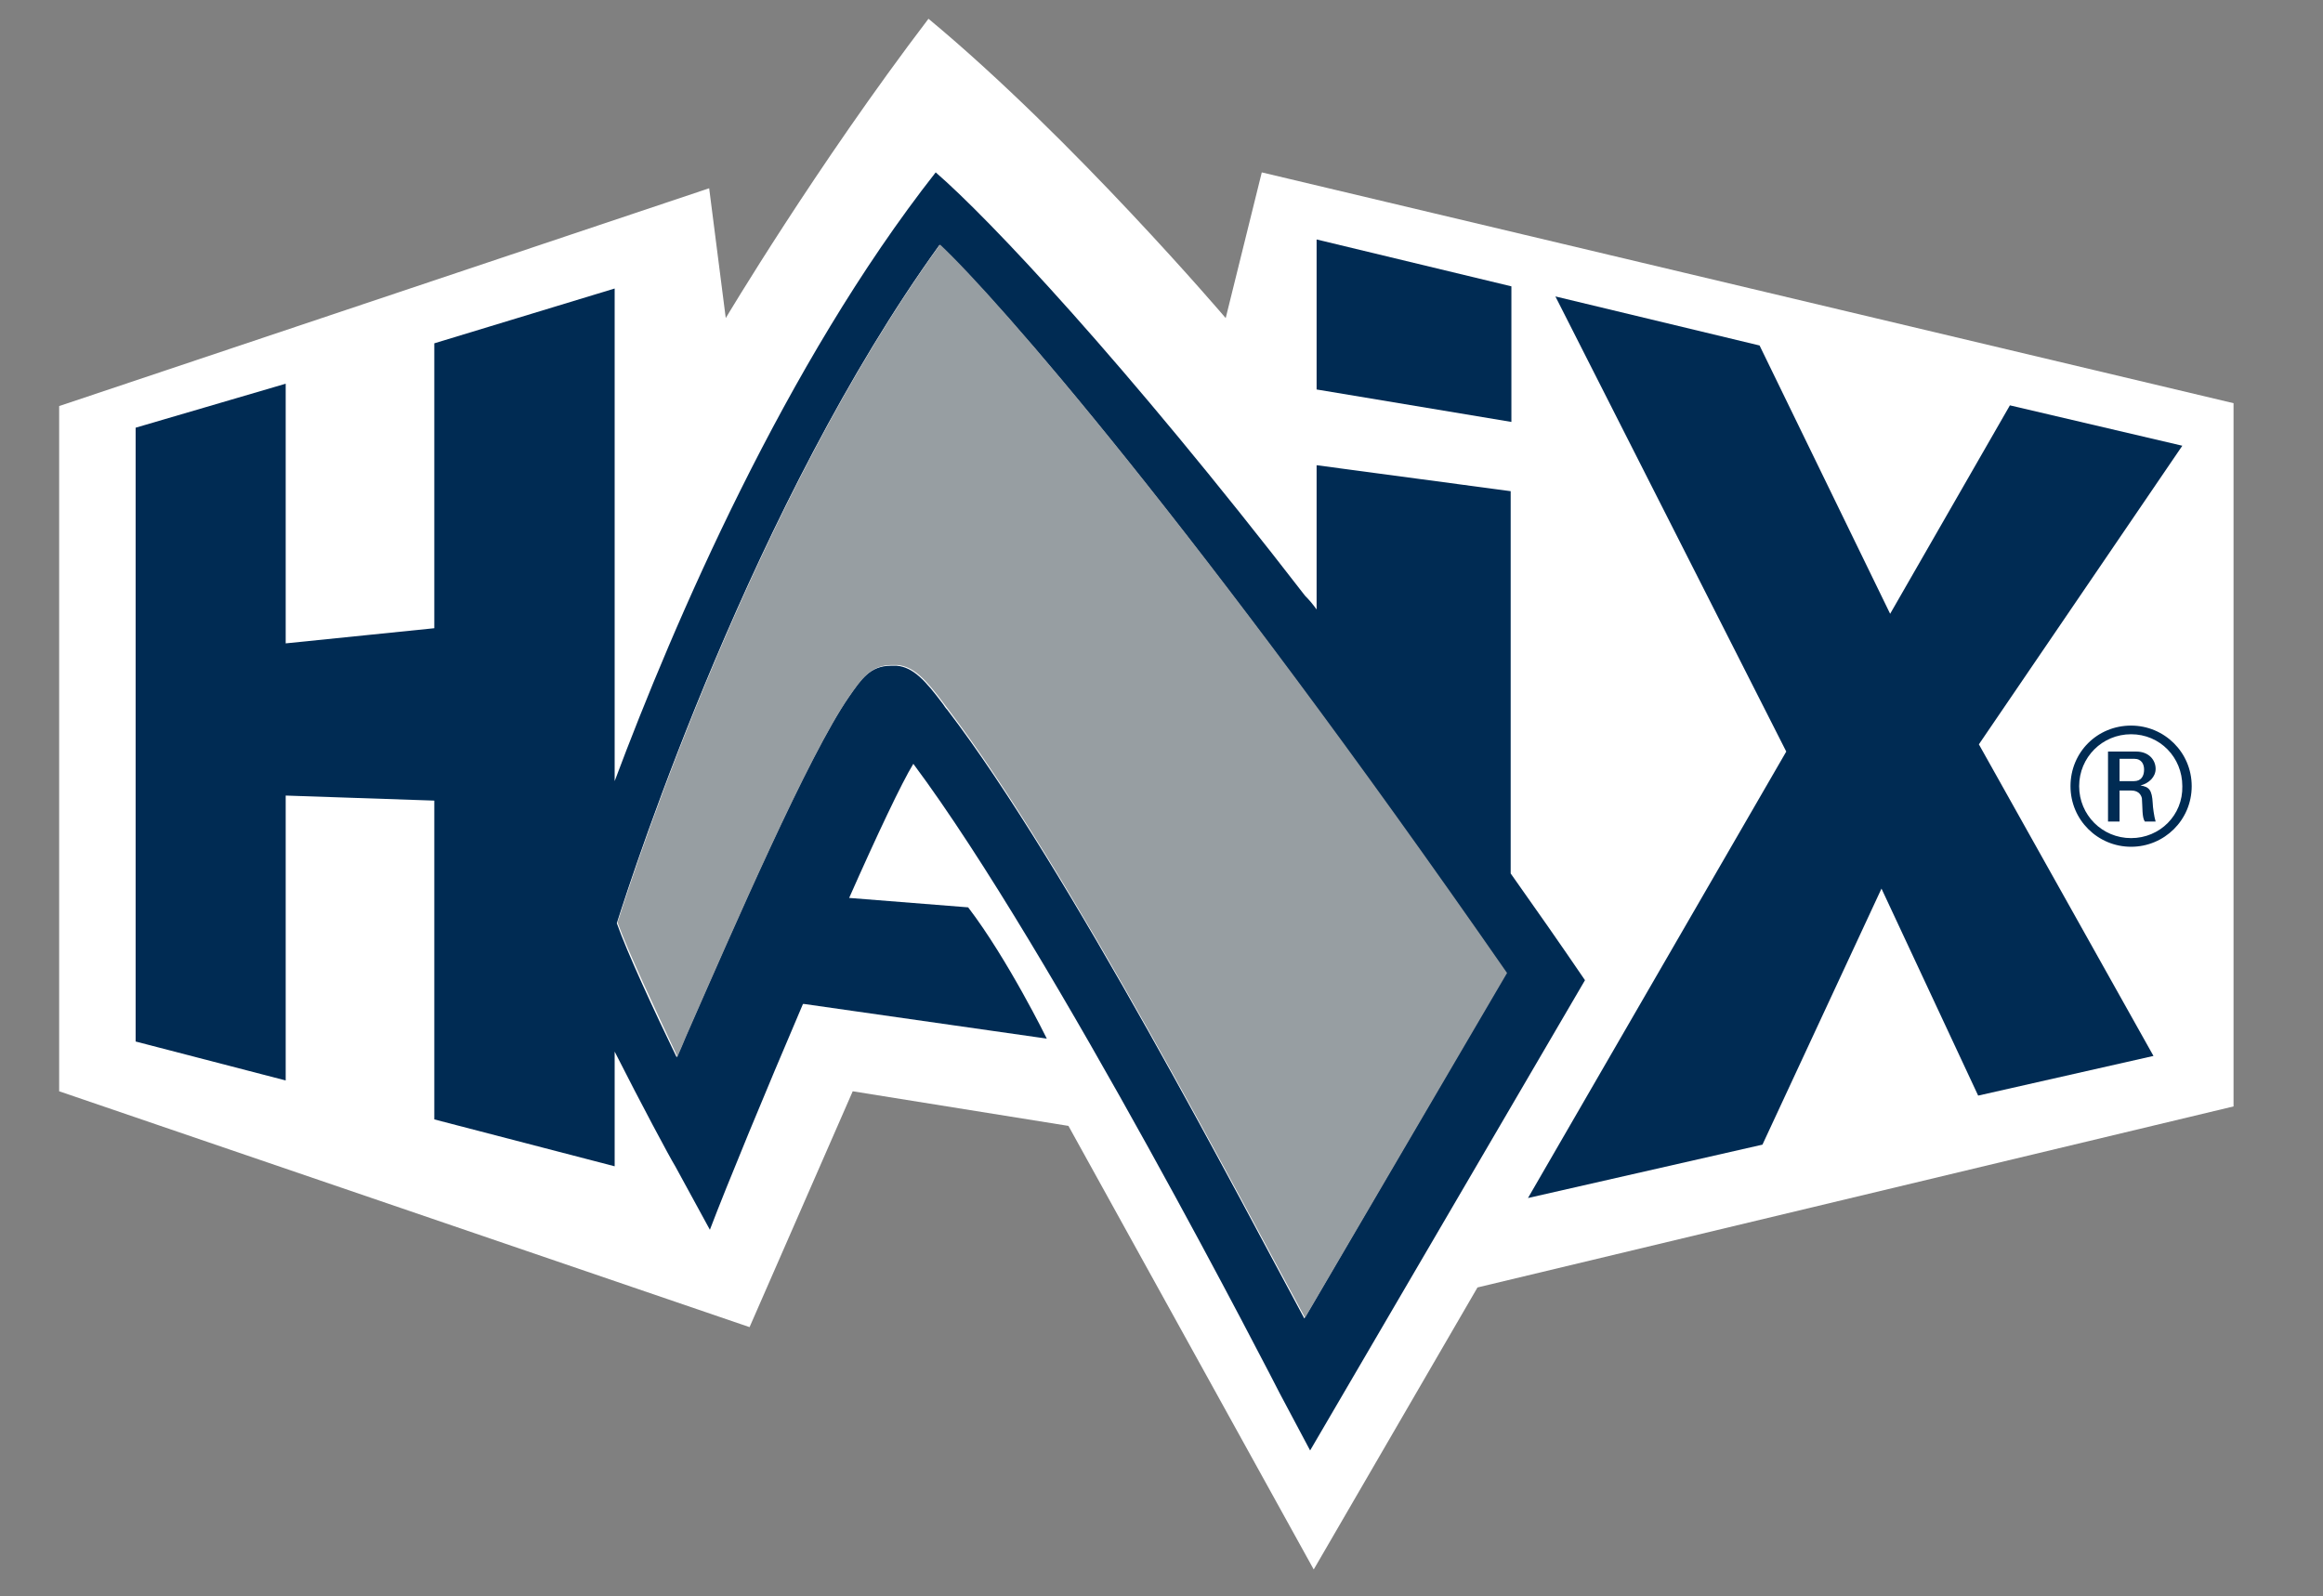
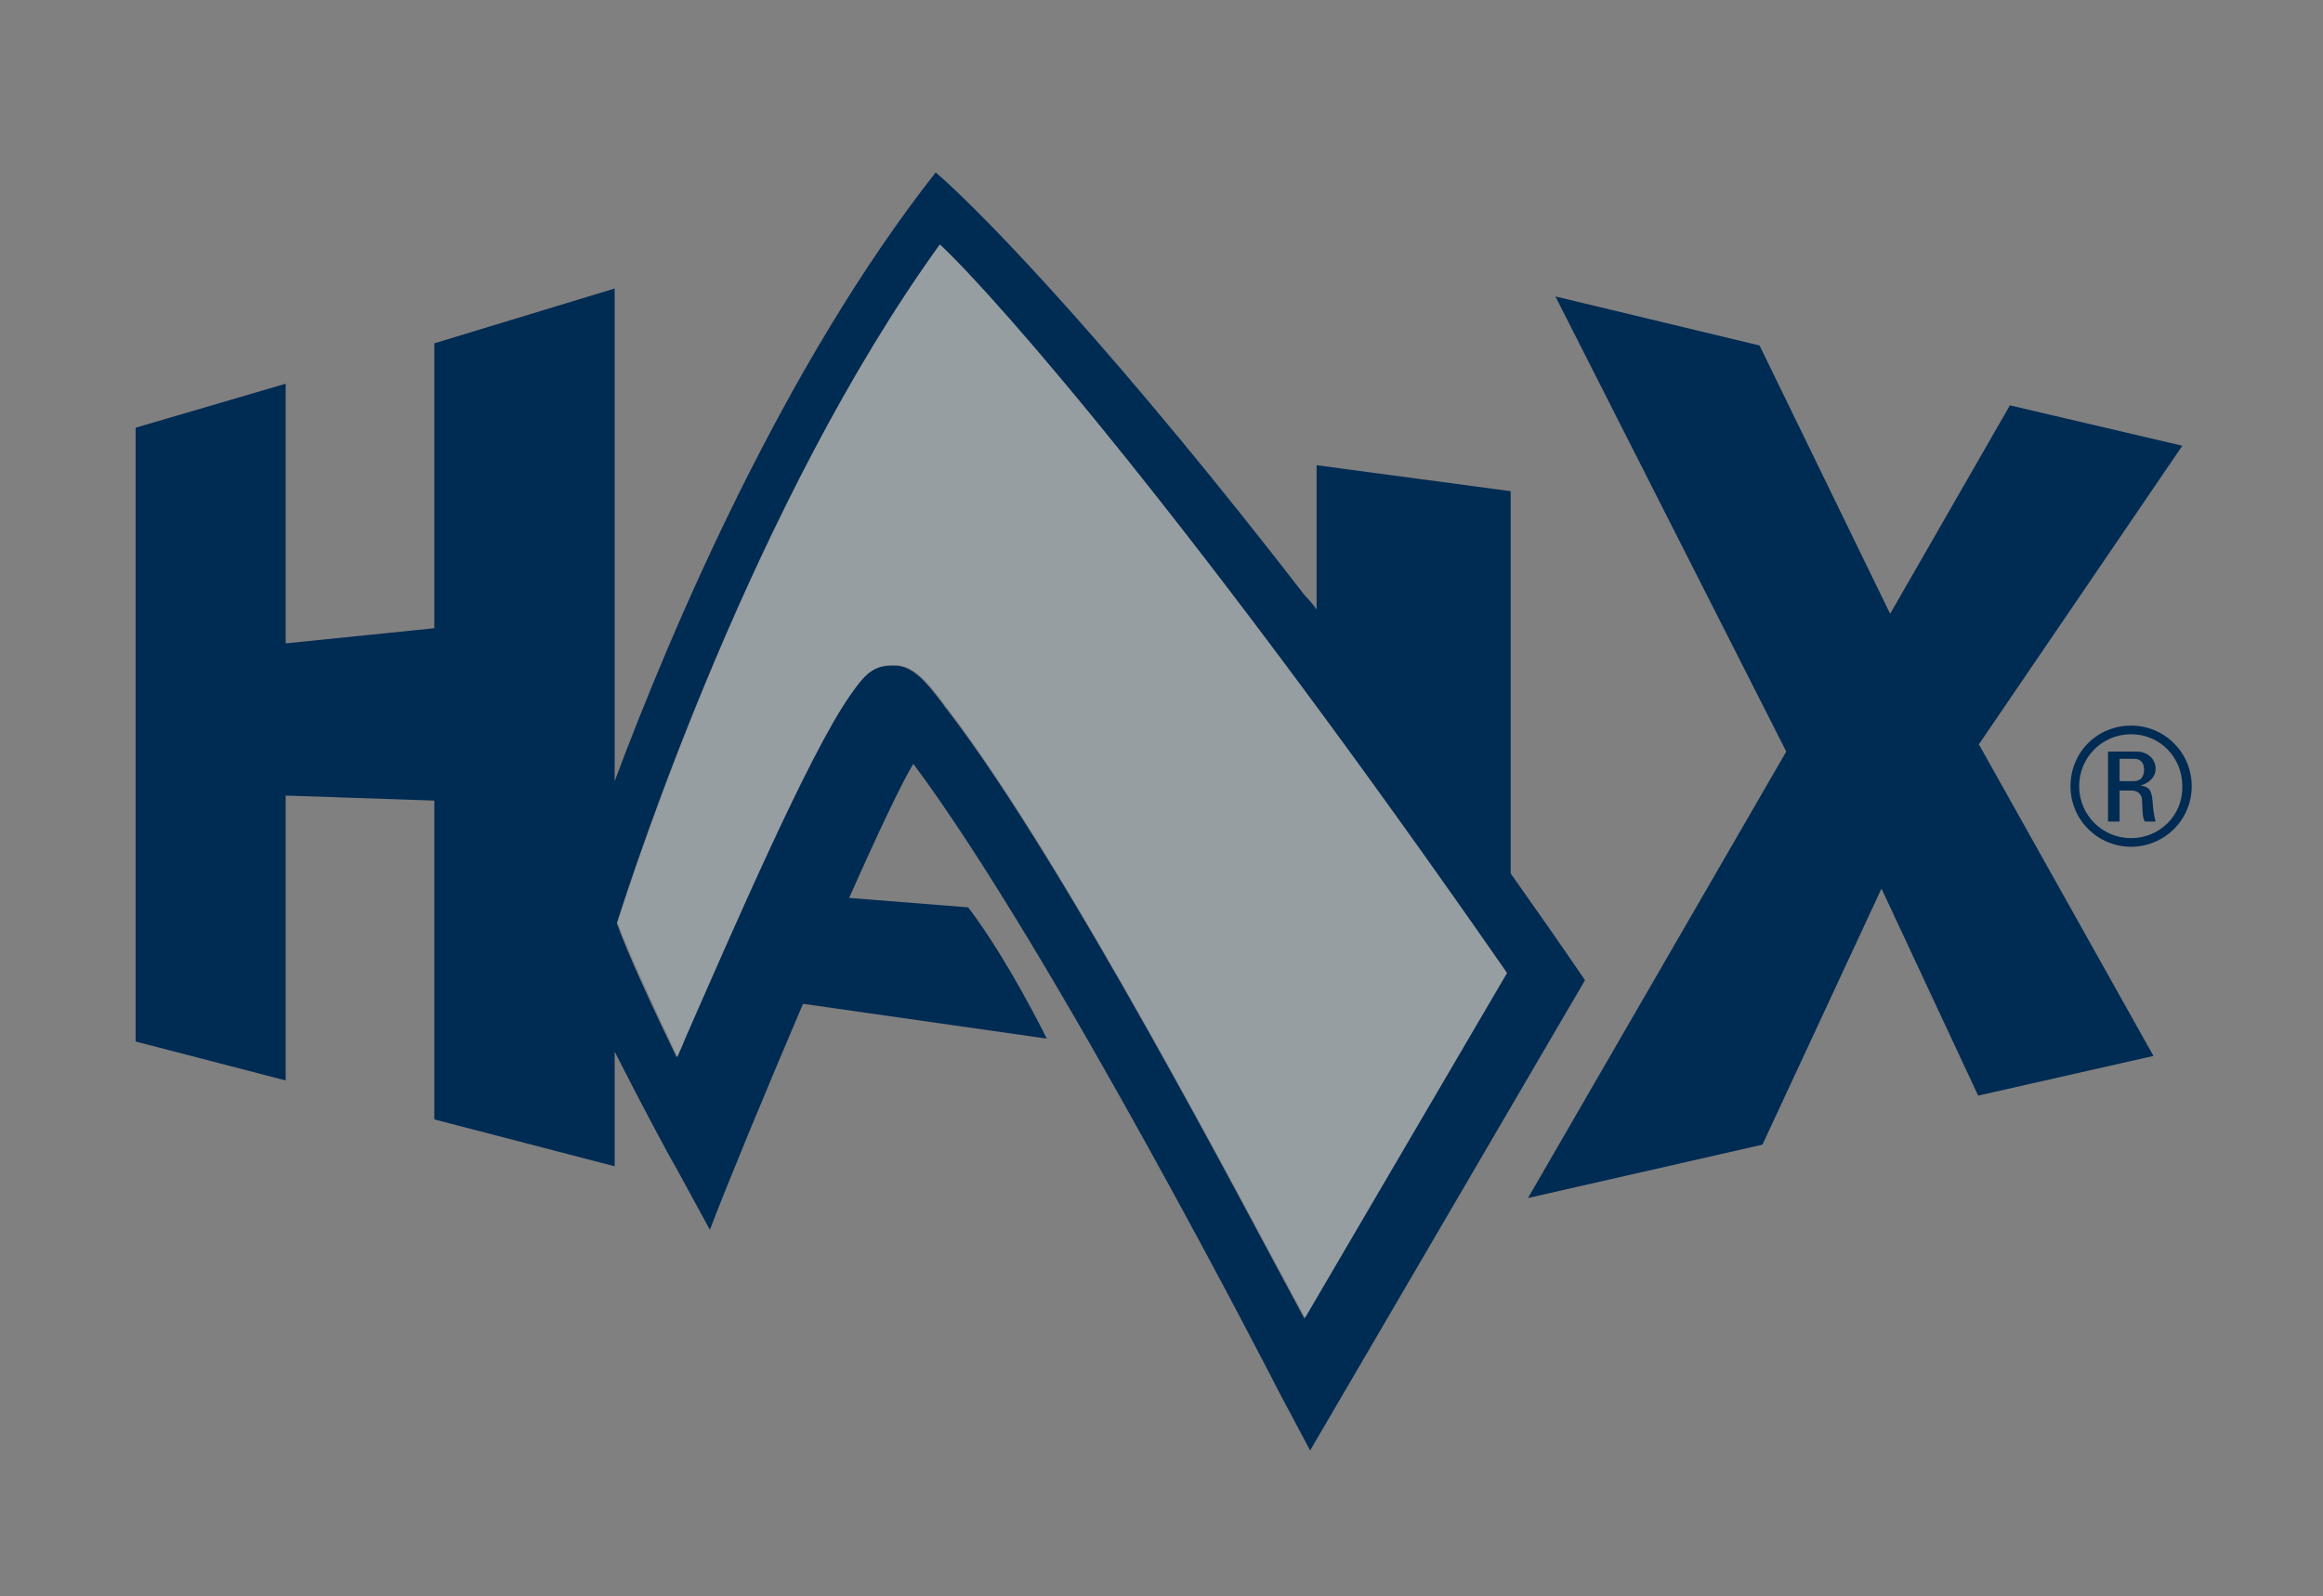
<svg xmlns="http://www.w3.org/2000/svg" version="1.1" id="Ebene_1" x="0px" y="0px" viewBox="0 0 322 221.3" style="enable-background:new 0 0 322 221.3;" xml:space="preserve">
  <rect x="0" y="0" width="322" height="221.3" fill="#808080" stroke="none" />
  <style type="text/css">
	.st0{fill:#FFFFFF;}
	.st1{fill:#002B53;}
	.st2{fill:#979EA2;}
</style>
  <g>
-     <path class="st0" d="M8.2,56.3v95l95.7,32.7l14.3-32.7l29.9,4.8l34,61.5l22.7-39.1l104.8-25.1V55.9l-134.7-32l-5,20.2   c0,0-21.2-24.9-41.2-41.5c-15.6,20.5-28.1,41.5-28.1,41.5l-2.3-18L8.2,56.3z" />
    <g>
-       <polygon class="st1" points="209.5,58.5 209.5,39.7 209.5,39.7 182.5,33.2 182.5,54   " />
      <polygon class="st1" points="302.5,61.8 278.6,56.2 262,85.1 243.9,47.9 215.6,41.1 247.6,104.2 211.8,166.1 244.3,158.7     260.8,123.2 274.2,151.9 298.5,146.4 274.3,103.2   " />
      <path class="st1" d="M209.4,121.1l0-53l-26.9-3.6l0,20c-0.5-0.7-1-1.3-1.6-1.9c-25.1-32.5-43.9-52.4-51.2-58.7    c-20.9,26.6-36.3,62.5-44.5,84.4l0-68.3l-25,7.6l0,39.5l-20.6,2.1v-36l-20.8,6.1v85.1l20.8,5.4v-39.5l20.6,0.7v44.2l25,6.5v-15.9    c3.7,7.3,7.6,14.6,8.4,15.9l4.8,8.8c2.4-6.3,7.6-18.9,12.9-31.3l0.2,0l33.6,4.8c0,0-5.4-11-10.9-18.2l-16.4-1.3l-0.1,0    c3.9-8.8,7.3-16,8.9-18.6c19.4,26,50.5,86.7,50.8,87.3l4.2,7.9l38.1-65.2C216.3,130.9,212.8,125.9,209.4,121.1z M180.8,182.8    c-8.5-15.7-32.8-62.6-49.5-84.4c-0.2-0.2-0.4-0.5-0.6-0.8c-2.4-3.2-4.1-5.1-6.4-5.3c-0.3,0-0.6,0-0.8,0c-2.9,0-4.2,1.9-5.9,4.4    c-5.6,8.1-15.8,31.6-22.6,47.1c-0.4,1-0.8,1.9-1.2,2.8c-3.1-6.4-6.9-14.6-8.3-18.6c2.4-7.6,19-58.4,44.7-94    c8,7.3,35.8,39.1,78.5,101L180.8,182.8z" />
      <g>
        <path class="st1" d="M295.4,100.6c-4.7,0-8.4,3.7-8.4,8.4c0,4.7,3.8,8.4,8.4,8.4c4.6,0,8.4-3.7,8.4-8.4     C303.8,104.3,300,100.6,295.4,100.6z M295.4,116.2c-4,0-7.2-3.2-7.2-7.2c0-4,3.2-7.2,7.2-7.2c4,0,7.1,3.2,7.1,7.2     C302.6,113,299.4,116.2,295.4,116.2z" />
        <path class="st1" d="M298.8,106.6c0-1.2-0.9-2.4-2.7-2.4h-3.9v9.7h1.6v-4.3h1.6c0.4,0,1.3,0.1,1.5,1.1c0.1,1.3,0,2.6,0.4,3.2h1.5     c-0.2-0.6-0.4-2.1-0.4-2.5c-0.1-1.9-0.5-2.3-1.7-2.5v0C297.9,108.6,298.8,107.7,298.8,106.6z M295.8,108.3h-2v-3.1h2     c1.1,0,1.4,0.8,1.4,1.5C297.2,107.6,296.8,108.3,295.8,108.3z" />
      </g>
    </g>
    <path class="st2" d="M130.3,33.9c-25.7,35.6-42.3,86.4-44.7,94c1.4,3.9,5.3,12.2,8.3,18.6c0.4-0.9,0.8-1.8,1.2-2.8   c6.8-15.5,17-39,22.6-47.1c1.7-2.4,3-4.4,5.9-4.4c0.2,0,0.5,0,0.8,0c2.3,0.2,4,2.1,6.4,5.3c0.2,0.3,0.4,0.5,0.6,0.8   c16.6,21.8,40.9,68.6,49.5,84.4l28-47.8C166,73.1,138.2,41.3,130.3,33.9z" />
  </g>
</svg>